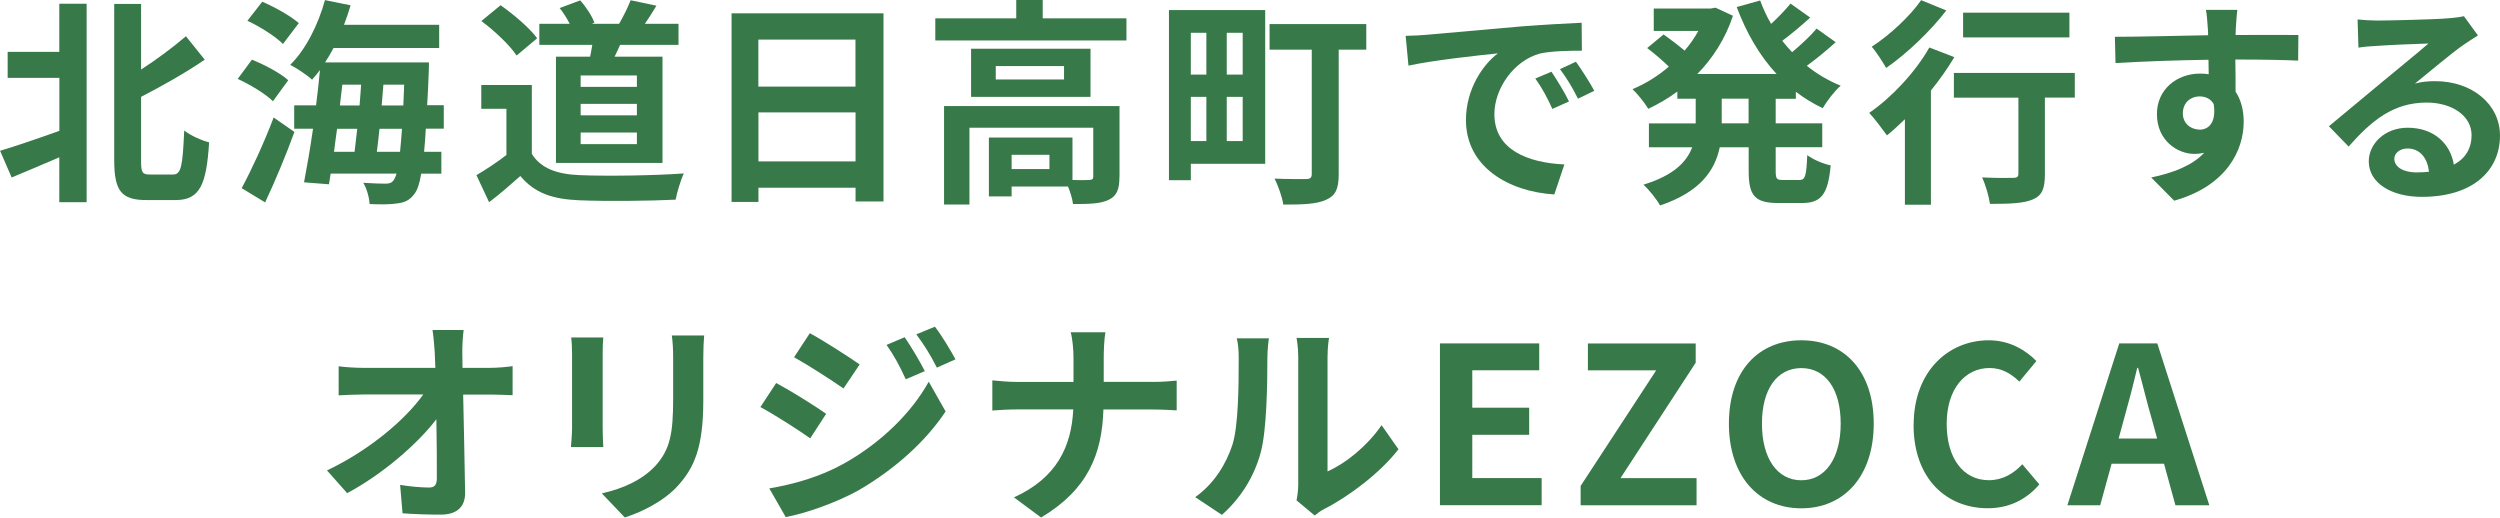
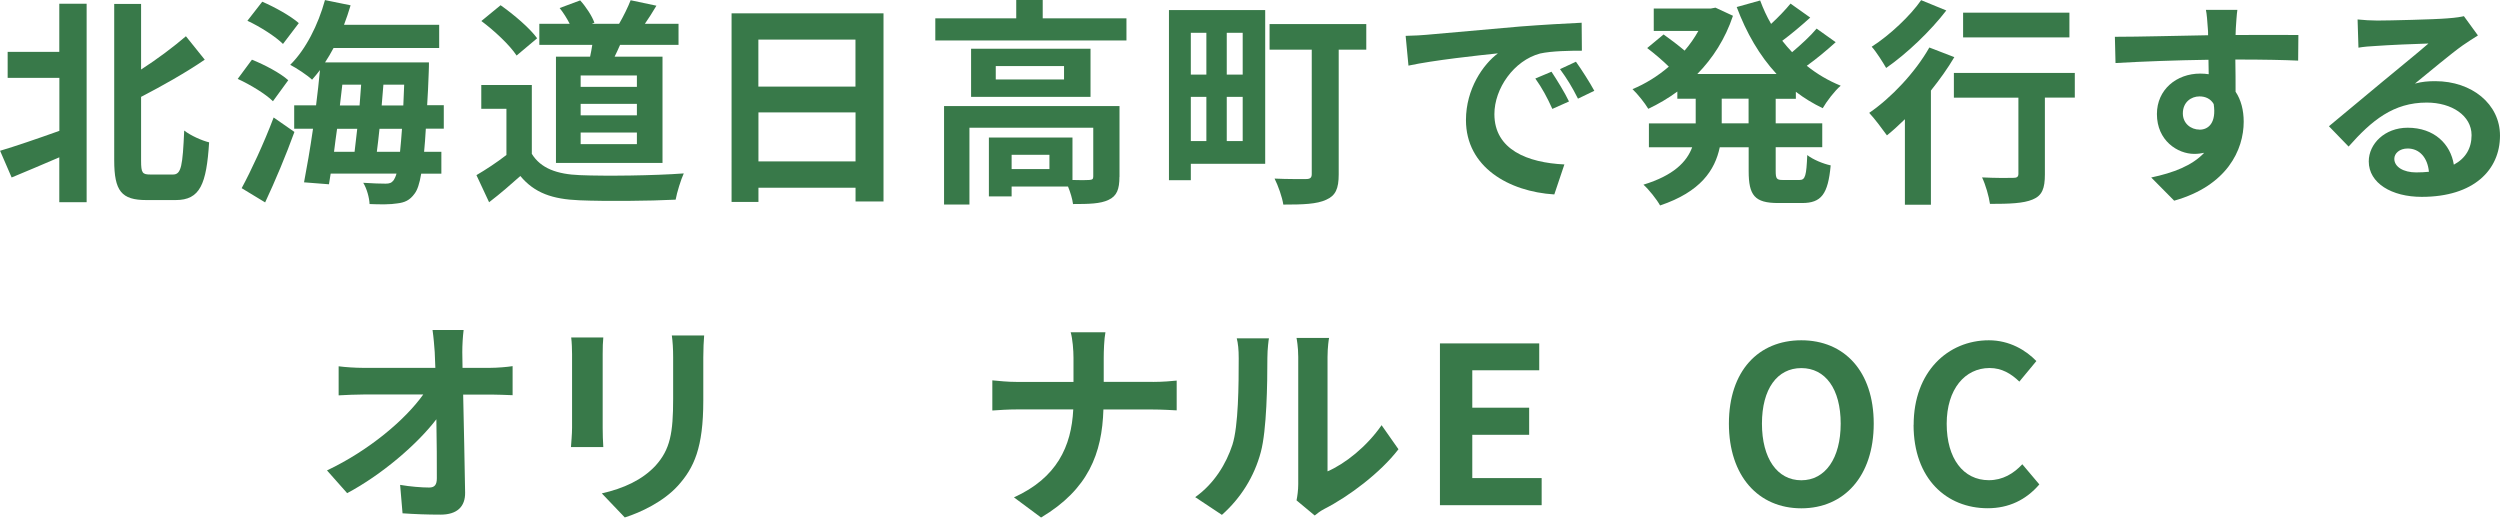
<svg xmlns="http://www.w3.org/2000/svg" id="_レイヤー_2" data-name="レイヤー 2" width="320.03" height="66.25" viewBox="0 0 320.03 66.25">
  <defs>
    <style>
      .cls-1 {
        fill: #387949;
        stroke-width: 0px;
      }
    </style>
  </defs>
  <g id="PC">
    <g>
      <path class="cls-1" d="M7.59.48h3.5v25.4h-3.5v-5.74c-2.13.92-4.28,1.82-6.1,2.58l-1.48-3.42c1.9-.56,4.76-1.54,7.59-2.55v-6.78H.98v-3.33h6.61V.48ZM22.15,22.34c1.06,0,1.23-1.12,1.43-5.63.81.64,2.27,1.29,3.19,1.51-.34,5.35-1.15,7.39-4.28,7.39h-3.75c-3.19,0-4.12-1.15-4.12-5.1V.5h3.44v8.4c2.13-1.37,4.2-2.94,5.74-4.26l2.41,3c-2.46,1.68-5.4,3.33-8.15,4.76v8.18c0,1.57.17,1.76,1.18,1.76h2.91Z" />
      <path class="cls-1" d="M34.94,12.96c-.92-.92-2.91-2.13-4.51-2.86l1.82-2.46c1.6.64,3.64,1.71,4.65,2.63l-1.96,2.69ZM30.94,24.08c1.18-2.18,2.86-5.77,4.09-9.04l2.66,1.85c-1.09,3-2.46,6.27-3.75,9.02l-3-1.82ZM36.23,5.63c-.92-.92-2.91-2.21-4.56-2.97l1.9-2.44c1.57.67,3.64,1.82,4.68,2.74l-2.02,2.66ZM54.51,16.49c-.06,1.12-.14,2.07-.22,2.94h2.21v2.8h-2.58c-.22,1.32-.5,2.1-.84,2.55-.62.87-1.29,1.15-2.24,1.26-.81.14-2.16.14-3.53.08-.03-.81-.36-1.99-.81-2.72,1.2.08,2.3.11,2.86.11.48,0,.76-.08,1.04-.45.11-.17.25-.45.36-.84h-8.43l-.22,1.37-3.19-.25c.36-1.88.78-4.28,1.15-6.86h-2.41v-3h2.8c.2-1.54.36-3.08.5-4.51-.34.45-.67.84-1.01,1.23-.59-.56-2.02-1.51-2.8-1.9,1.99-1.96,3.58-5.12,4.45-8.29l3.28.67c-.25.84-.53,1.68-.84,2.49h12.18v2.97h-13.52c-.34.64-.7,1.26-1.09,1.85h13.3s0,.95-.03,1.34c-.06,1.51-.11,2.88-.2,4.14h2.13v3h-2.3ZM43.15,16.49c-.14,1.01-.28,1.99-.39,2.94h2.63c.11-.9.22-1.9.34-2.94h-2.58ZM43.51,13.5h2.52c.06-.9.14-1.79.2-2.66h-2.41l-.31,2.66ZM51.21,19.43c.08-.81.17-1.79.25-2.94h-2.88c-.11,1.04-.22,2.04-.34,2.94h2.97ZM51.63,13.5c.03-.81.08-1.71.11-2.66h-2.66c-.06.87-.14,1.76-.22,2.66h2.77Z" />
      <path class="cls-1" d="M68.07,19.68c1.15,1.88,3.25,2.63,6.16,2.74,3.28.14,9.58.06,13.3-.22-.36.78-.87,2.41-1.04,3.36-3.36.17-8.99.22-12.32.08-3.44-.14-5.74-.92-7.56-3.11-1.23,1.09-2.46,2.18-4,3.36l-1.62-3.47c1.2-.7,2.6-1.62,3.84-2.58v-5.91h-3.22v-3.05h6.47v8.79ZM66.13,7.11c-.87-1.34-2.86-3.19-4.51-4.42l2.46-2.02c1.68,1.18,3.72,2.91,4.68,4.23l-2.63,2.21ZM75.54,7.25c.11-.5.2-1.01.28-1.51h-6.78v-2.69h3.89c-.34-.67-.81-1.43-1.29-2.02l2.63-.98c.76.84,1.54,2.04,1.82,2.86l-.34.14h3.5c.53-.9,1.15-2.16,1.48-3.02l3.3.7c-.5.84-1.01,1.65-1.48,2.32h4.31v2.69h-7.48c-.22.53-.48,1.04-.7,1.51h6.13v13.61h-13.64V7.25h4.34ZM81.53,9.66h-7.2v1.46h7.2v-1.46ZM81.53,13.3h-7.2v1.46h7.2v-1.46ZM81.53,16.97h-7.2v1.48h7.2v-1.48Z" />
      <path class="cls-1" d="M113.1,1.71v24.08h-3.58v-1.76h-12.43v1.82h-3.44V1.71h19.46ZM97.08,5.07v6.02h12.43v-6.02h-12.43ZM109.52,20.66v-6.27h-12.43v6.27h12.43Z" />
      <path class="cls-1" d="M144.2,2.35v2.83h-24.47v-2.83h10.36V0h3.39v2.35h10.72ZM143.3,22.65c0,1.54-.31,2.44-1.4,2.94-1.04.5-2.52.53-4.54.53-.08-.64-.34-1.51-.64-2.24h-7.22v1.26h-2.91v-7.53h10.7v5.43c.95.03,1.82.03,2.13,0,.42-.03.53-.11.53-.45v-6.24h-15.85v9.83h-3.25v-12.6h22.46v9.07ZM139.6,6.24v6.16h-15.29v-6.16h15.29ZM136.21,8.46h-8.74v1.71h8.74v-1.71ZM134.34,19.82h-4.84v1.82h4.84v-1.82Z" />
      <path class="cls-1" d="M161.96,20.97h-9.52v2.1h-2.8V1.29h12.32v19.68ZM152.44,4.2v5.35h1.99v-5.35h-1.99ZM152.44,18.06h1.99v-5.66h-1.99v5.66ZM159.08,4.2h-2.04v5.35h2.04v-5.35ZM159.08,18.06v-5.66h-2.04v5.66h2.04ZM174.9,6.36h-3.53v15.96c0,1.82-.39,2.72-1.6,3.25-1.2.56-2.94.62-5.49.62-.14-.95-.67-2.44-1.12-3.33,1.6.08,3.53.06,4.03.06.53,0,.73-.17.73-.64V6.36h-5.4v-3.28h12.38v3.28Z" />
      <path class="cls-1" d="M182.65,4.45c2.32-.2,6.92-.62,11.98-1.06,2.86-.22,5.88-.39,7.84-.48l.03,3.58c-1.48,0-3.86.03-5.35.36-3.36.9-5.85,4.48-5.85,7.76,0,4.56,4.26,6.22,8.96,6.44l-1.29,3.84c-5.82-.36-11.31-3.5-11.31-9.52,0-4,2.21-7.14,4.09-8.54-2.41.25-8.23.87-11.45,1.57l-.36-3.81c1.12-.03,2.18-.08,2.72-.14ZM200.85,12.99l-2.13.95c-.7-1.54-1.29-2.63-2.18-3.89l2.07-.87c.67,1.01,1.71,2.69,2.24,3.81ZM204.1,11.62l-2.1,1.01c-.76-1.51-1.4-2.55-2.3-3.78l2.04-.95c.7.98,1.76,2.63,2.35,3.72Z" />
      <path class="cls-1" d="M227.31,12.63v3.16h5.96v3.05h-5.96v3.02c0,1.01.11,1.18.9,1.18h2.16c.73,0,.87-.56.98-3.19.7.56,2.04,1.12,3,1.32-.34,3.7-1.2,4.82-3.67,4.82h-3.05c-3.02,0-3.78-.98-3.78-4.09v-3.05h-3.7c-.62,2.94-2.46,5.71-7.64,7.45-.42-.76-1.43-2.04-2.13-2.66,3.86-1.18,5.54-2.91,6.24-4.79h-5.54v-3.05h5.99v-3.16h-2.35v-.92c-1.18.87-2.44,1.6-3.72,2.21-.45-.76-1.37-1.9-2.02-2.52,1.62-.67,3.22-1.65,4.65-2.88-.73-.73-1.85-1.68-2.77-2.38l2.1-1.74c.84.59,1.9,1.4,2.69,2.07.67-.78,1.26-1.62,1.76-2.52h-5.71V1.09h7.31l.59-.11,2.24,1.04c-.98,2.94-2.58,5.43-4.56,7.45h10.14c-2.18-2.35-3.86-5.26-5.1-8.57l3-.84c.39,1.04.84,2.04,1.4,3,.92-.84,1.85-1.82,2.49-2.6l2.52,1.79c-1.15,1.04-2.44,2.13-3.58,2.97.39.5.81.98,1.26,1.46,1.12-.95,2.35-2.07,3.14-3.02l2.44,1.74c-1.15,1.04-2.49,2.16-3.7,3.02,1.29,1.04,2.74,1.9,4.34,2.55-.78.67-1.79,1.99-2.3,2.88-1.23-.59-2.38-1.29-3.44-2.1v.9h-2.55ZM223.84,12.63h-3.44v3.16h3.44v-3.16Z" />
      <path class="cls-1" d="M250.18,7.31c-.84,1.43-1.88,2.88-3,4.28v14.62h-3.33v-10.95c-.78.76-1.54,1.46-2.3,2.07-.48-.67-1.6-2.18-2.27-2.88,2.86-1.96,5.91-5.21,7.7-8.37l3.19,1.23ZM249.15,1.34c-2.02,2.63-5.04,5.52-7.7,7.36-.42-.73-1.26-2.07-1.85-2.72,2.32-1.48,4.98-4,6.33-5.96l3.22,1.32ZM265.61,12.49h-3.84v9.83c0,1.79-.34,2.72-1.57,3.22-1.18.5-2.97.56-5.46.56-.14-.98-.56-2.44-1.01-3.39,1.6.08,3.44.08,3.95.06.5,0,.7-.11.7-.53v-9.74h-8.26v-3.16h15.48v3.16ZM264.91,4.79h-13.61V1.62h13.61v3.16Z" />
      <path class="cls-1" d="M294.19,7.76c-1.68-.08-4.28-.14-8.04-.14.03,1.4.03,2.91.03,4.12.7,1.04,1.04,2.38,1.04,3.84,0,3.61-2.13,8.2-8.9,10.11l-2.94-2.97c2.8-.59,5.24-1.51,6.78-3.16-.39.08-.81.14-1.26.14-2.16,0-4.79-1.71-4.79-5.1,0-3.14,2.52-5.18,5.54-5.18.39,0,.76.03,1.09.08l-.03-1.85c-4.2.06-8.48.22-11.9.42l-.08-3.36c3.16,0,8.2-.14,11.93-.2,0-.34,0-.64-.03-.84-.06-.9-.14-1.96-.25-2.41h4.03c-.08.45-.17,1.93-.2,2.38,0,.22-.03.5-.03.84,2.8,0,6.58-.03,8.04,0l-.03,3.28ZM281.56,16.6c1.15,0,2.18-.87,1.82-3.28-.39-.67-1.04-.98-1.82-.98-1.06,0-2.13.73-2.13,2.18,0,1.29,1.04,2.07,2.13,2.07Z" />
-       <path class="cls-1" d="M317.2,4.54c-.67.42-1.32.84-1.93,1.26-1.48,1.04-4.4,3.5-6.13,4.9.92-.25,1.71-.31,2.6-.31,4.7,0,8.29,2.94,8.29,6.97,0,4.37-3.33,7.84-10.02,7.84-3.86,0-6.78-1.76-6.78-4.54,0-2.24,2.04-4.31,4.98-4.31,3.42,0,5.49,2.1,5.91,4.73,1.51-.81,2.27-2.1,2.27-3.78,0-2.49-2.52-4.17-5.74-4.17-4.26,0-7.03,2.27-10,5.63l-2.52-2.6c1.96-1.6,5.29-4.42,6.94-5.77,1.54-1.29,4.42-3.61,5.8-4.82-1.43.03-5.24.2-6.69.31-.76.03-1.62.11-2.27.22l-.11-3.61c.78.08,1.74.14,2.52.14,1.46,0,7.39-.14,8.96-.28,1.15-.08,1.79-.2,2.13-.28l1.79,2.46ZM310.93,21.98c-.17-1.79-1.2-2.97-2.72-2.97-1.04,0-1.71.62-1.71,1.32,0,1.04,1.18,1.74,2.8,1.74.59,0,1.12-.03,1.62-.08Z" />
+       <path class="cls-1" d="M317.2,4.54c-.67.42-1.32.84-1.93,1.26-1.48,1.04-4.4,3.5-6.13,4.9.92-.25,1.71-.31,2.6-.31,4.7,0,8.29,2.94,8.29,6.97,0,4.37-3.33,7.84-10.02,7.84-3.86,0-6.78-1.76-6.78-4.54,0-2.24,2.04-4.31,4.98-4.31,3.42,0,5.49,2.1,5.91,4.73,1.51-.81,2.27-2.1,2.27-3.78,0-2.49-2.52-4.17-5.74-4.17-4.26,0-7.03,2.27-10,5.63l-2.52-2.6c1.96-1.6,5.29-4.42,6.94-5.77,1.54-1.29,4.42-3.61,5.8-4.82-1.43.03-5.24.2-6.69.31-.76.03-1.62.11-2.27.22l-.11-3.61c.78.08,1.74.14,2.52.14,1.46,0,7.39-.14,8.96-.28,1.15-.08,1.79-.2,2.13-.28l1.79,2.46M310.93,21.98c-.17-1.79-1.2-2.97-2.72-2.97-1.04,0-1.71.62-1.71,1.32,0,1.04,1.18,1.74,2.8,1.74.59,0,1.12-.03,1.62-.08Z" />
      <path class="cls-1" d="M62.71,47.09c.92,0,2.24-.11,2.91-.22v3.72c-.9-.03-1.96-.08-2.72-.08h-3.61c.08,4.09.2,8.76.25,12.54.03,1.79-1.01,2.83-3.14,2.83-1.71,0-3.28-.06-4.87-.17l-.31-3.64c1.26.22,2.77.34,3.72.34.7,0,.98-.36.98-1.18,0-1.88,0-4.68-.06-7.56-2.46,3.22-7,7.11-11.42,9.46l-2.58-2.91c5.43-2.58,10.05-6.52,12.32-9.72h-7.64c-1.01,0-2.21.06-3.19.11v-3.72c.81.11,2.16.2,3.11.2h9.27c-.03-.73-.06-1.4-.08-2.02-.06-.81-.14-1.85-.28-2.83h3.98c-.11.87-.17,1.96-.17,2.83l.03,2.02h3.5Z" />
      <path class="cls-1" d="M77.23,43.2c-.06.62-.08,1.23-.08,2.13v9.46c0,.7.03,1.79.08,2.44h-4.14c.03-.53.14-1.62.14-2.46v-9.44c0-.53-.03-1.51-.11-2.13h4.12ZM90.14,42.95c-.06.78-.11,1.68-.11,2.8v5.54c0,6.02-1.18,8.6-3.25,10.89-1.85,2.04-4.76,3.42-6.8,4.06l-2.94-3.08c2.8-.64,5.15-1.71,6.86-3.53,1.9-2.1,2.27-4.2,2.27-8.57v-5.32c0-1.12-.06-2.02-.17-2.8h4.14Z" />
-       <path class="cls-1" d="M105.76,52.97l-2.04,3.14c-1.6-1.12-4.51-3-6.38-4l2.02-3.08c1.9,1.01,4.98,2.94,6.41,3.95ZM108,59.36c4.76-2.66,8.68-6.5,10.89-10.5l2.16,3.81c-2.58,3.89-6.55,7.42-11.12,10.08-2.86,1.6-6.89,3-9.35,3.44l-2.1-3.67c3.14-.53,6.5-1.48,9.52-3.16ZM110.05,46.65l-2.07,3.08c-1.57-1.09-4.48-2.97-6.33-4l2.02-3.08c1.85,1.01,4.93,3,6.38,4ZM118.39,47.51l-2.44,1.04c-.81-1.76-1.46-2.97-2.46-4.4l2.32-.98c.81,1.18,1.93,3.05,2.58,4.34ZM122.31,46l-2.38,1.06c-.9-1.76-1.6-2.86-2.63-4.26l2.38-.98c.87,1.12,1.96,2.94,2.63,4.17Z" />
      <path class="cls-1" d="M147.58,48.89c1.29,0,2.46-.11,3.05-.17v3.81c-.59-.03-1.96-.11-3.08-.11h-6.3c-.17,5.63-1.93,10.22-7.98,13.83l-3.47-2.58c5.49-2.49,7.36-6.52,7.59-11.26h-7.14c-1.23,0-2.35.08-3.22.14v-3.86c.84.08,1.99.2,3.11.2h7.28v-3.08c0-.95-.11-2.41-.36-3.28h4.45c-.17.87-.22,2.44-.22,3.3v3.05h6.3Z" />
      <path class="cls-1" d="M153,63.64c2.46-1.74,3.98-4.31,4.76-6.69.78-2.41.81-7.7.81-11.09,0-1.12-.08-1.88-.25-2.55h4.12c-.03.11-.2,1.37-.2,2.52,0,3.3-.08,9.21-.84,12.04-.84,3.16-2.58,5.91-4.98,8.04l-3.42-2.27ZM165.97,64.06c.11-.53.22-1.32.22-2.07v-16.32c0-1.26-.2-2.32-.22-2.41h4.17c-.03.08-.2,1.18-.2,2.44v14.64c2.27-.98,5.04-3.19,6.92-5.91l2.16,3.08c-2.32,3.02-6.36,6.05-9.49,7.64-.59.31-.87.56-1.23.84l-2.32-1.93Z" />
      <path class="cls-1" d="M184.33,43.96h12.71v3.44h-8.57v4.79h7.28v3.47h-7.28v5.54h8.88v3.47h-13.02v-20.72Z" />
-       <path class="cls-1" d="M202.35,62.19l9.66-14.78h-8.74v-3.44h13.8v2.46l-9.63,14.78h9.74v3.47h-14.84v-2.49Z" />
      <path class="cls-1" d="M221.32,54.23c0-6.75,3.78-10.67,9.27-10.67s9.27,3.95,9.27,10.67-3.78,10.84-9.27,10.84-9.27-4.12-9.27-10.84ZM235.63,54.23c0-4.45-1.96-7.11-5.04-7.11s-5.04,2.66-5.04,7.11,1.96,7.25,5.04,7.25,5.04-2.83,5.04-7.25Z" />
      <path class="cls-1" d="M244.97,54.4c0-6.83,4.4-10.84,9.63-10.84,2.63,0,4.73,1.26,6.08,2.66l-2.18,2.63c-1.04-1.01-2.24-1.74-3.81-1.74-3.14,0-5.49,2.69-5.49,7.14s2.13,7.22,5.4,7.22c1.76,0,3.16-.84,4.28-2.04l2.18,2.58c-1.71,1.99-3.92,3.05-6.61,3.05-5.24,0-9.49-3.75-9.49-10.67Z" />
-       <path class="cls-1" d="M277.03,59.36h-6.72l-1.46,5.32h-4.2l6.64-20.72h4.87l6.66,20.72h-4.34l-1.46-5.32ZM276.14,56.14l-.62-2.27c-.64-2.16-1.2-4.54-1.82-6.78h-.11c-.53,2.27-1.15,4.62-1.76,6.78l-.62,2.27h4.93Z" />
    </g>
  </g>
</svg>